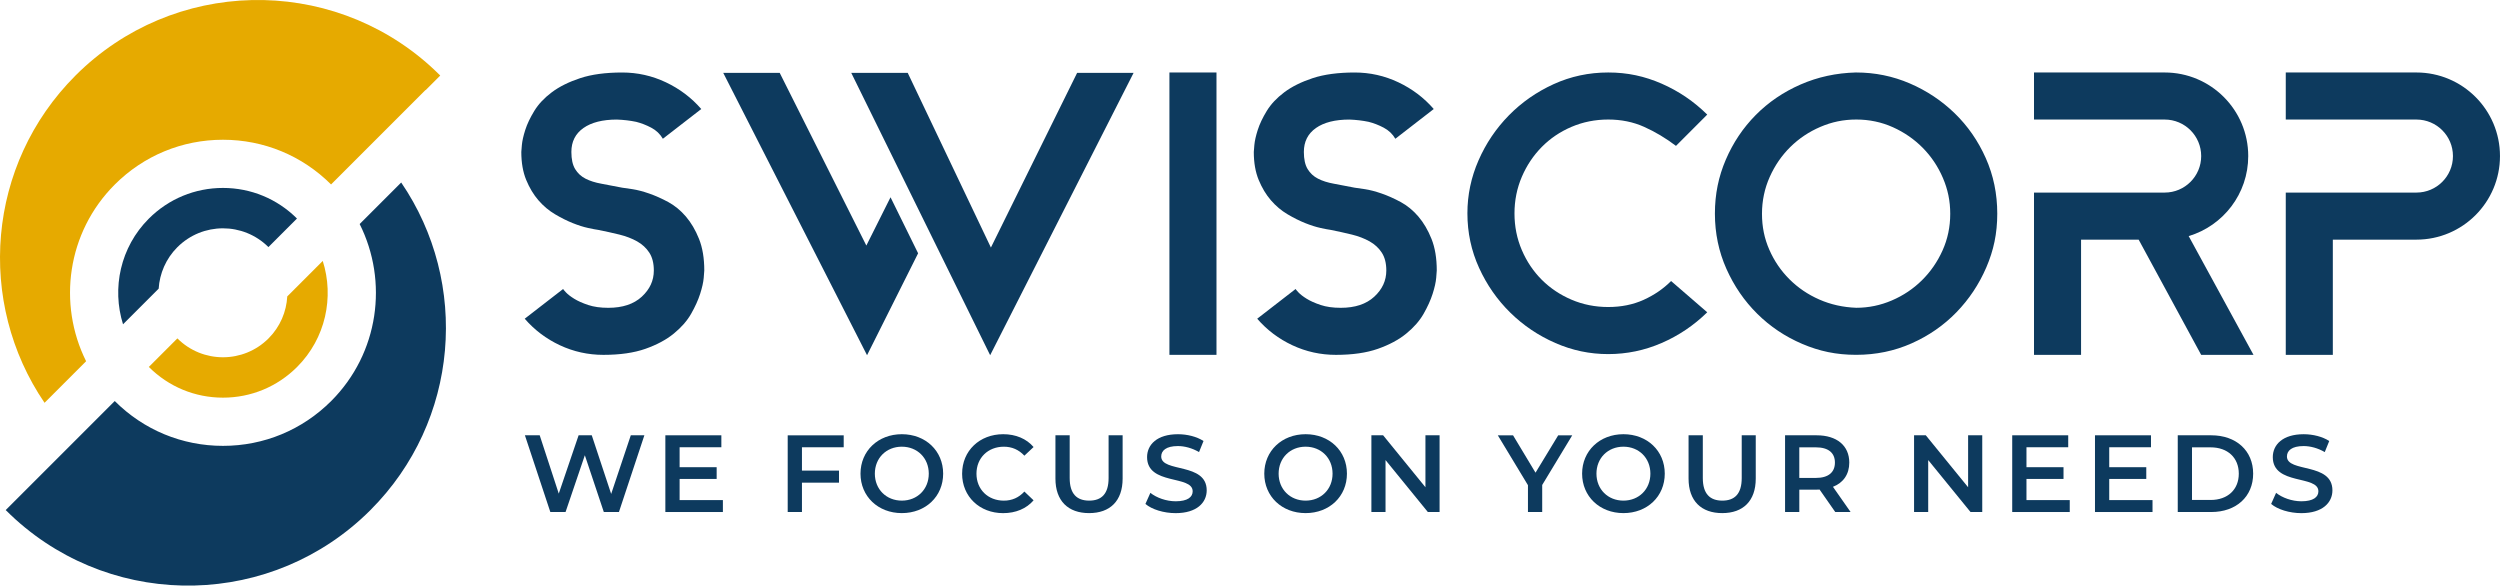
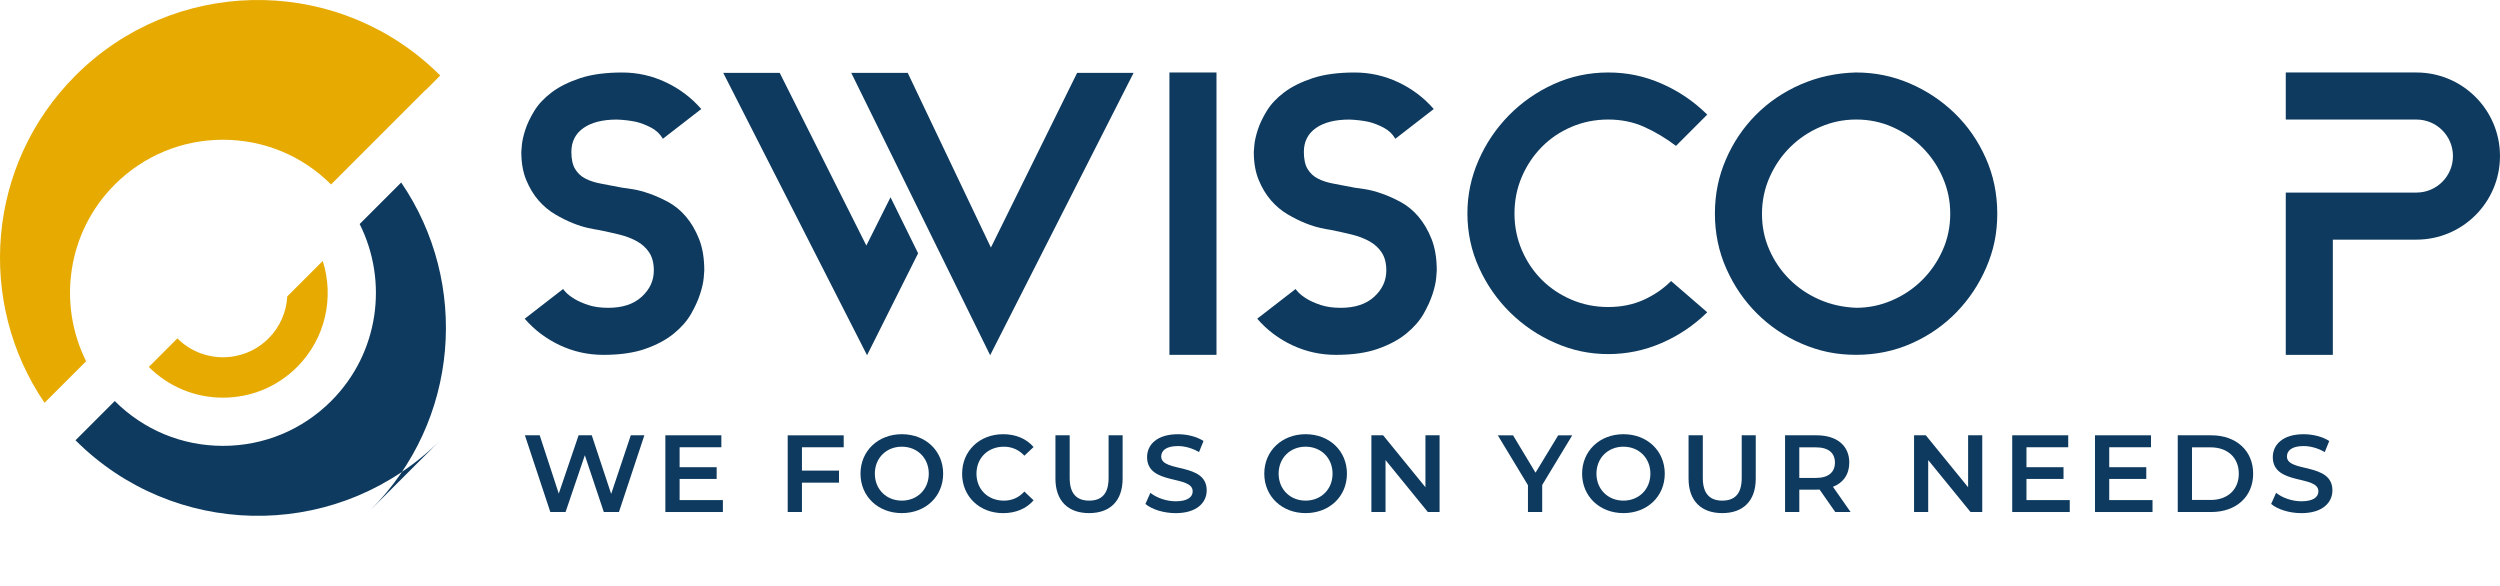
<svg xmlns="http://www.w3.org/2000/svg" id="Calque_2" viewBox="0 0 1600 374.78">
  <defs>
    <style>.cls-1{fill:#0d3a5e;}.cls-2{fill:#e6aa00;}</style>
  </defs>
  <g id="Capa_1">
    <g>
      <g>
        <path class="cls-2" d="M171.88,216.57c-16.11,16.11-42.24,16.11-58.36,0l-18.27,18.27c12.68,12.68,29.53,19.66,47.45,19.66,17.93,0,34.78-6.98,47.45-19.66,18.33-18.33,23.77-44.7,16.41-67.85l-22.71,22.71c-.55,9.78-4.51,19.4-11.98,26.87Z" />
-         <path class="cls-1" d="M237.08,326.44c57.03-57.03,63.56-145.39,19.68-209.64l-26.58,26.58c18.44,36.71,12.38,82.68-18.22,113.28-18.5,18.5-43.1,28.69-69.26,28.69-26.16,0-50.76-10.19-69.26-28.69h0s-25.12,25.12-25.12,25.12L3.65,326.44h0c2.01,2.01,4.08,3.95,6.16,5.86,64.79,58.54,164.82,56.59,227.27-5.85Z" />
-         <path class="cls-1" d="M113.52,158.21c16.09-16.09,42.15-16.11,58.27-.08l18.27-18.27c-12.67-12.62-29.48-19.58-47.37-19.58-17.92,0-34.77,6.98-47.45,19.66-18.26,18.26-23.73,44.51-16.5,67.61l22.81-22.81c.62-9.66,4.58-19.14,11.96-26.53Z" />
+         <path class="cls-1" d="M237.08,326.44c57.03-57.03,63.56-145.39,19.68-209.64l-26.58,26.58c18.44,36.71,12.38,82.68-18.22,113.28-18.5,18.5-43.1,28.69-69.26,28.69-26.16,0-50.76-10.19-69.26-28.69h0s-25.12,25.12-25.12,25.12h0c2.01,2.01,4.08,3.95,6.16,5.86,64.79,58.54,164.82,56.59,227.27-5.85Z" />
        <path class="cls-2" d="M48.32,48.34C-8.65,105.32-15.23,193.55,28.51,257.79l26.6-26.6c-18.3-36.68-12.21-82.52,18.33-113.06,18.5-18.5,43.1-28.69,69.26-28.69,26.13,0,50.69,10.16,69.18,28.61l60.42-60.42,.08,.08,9.37-9.37h0c-2.02-2.02-4.08-3.95-6.16-5.86C210.79-16.05,110.76-14.1,48.32,48.34Z" />
      </g>
      <g>
        <g>
          <path class="cls-1" d="M398.21,120.12c1.28,.16,3.49,.48,6.63,.96,3.13,.48,6.66,1.41,10.6,2.77,3.94,1.37,7.99,3.17,12.17,5.42,4.17,2.25,7.95,5.34,11.33,9.28,3.37,3.94,6.18,8.72,8.43,14.34,2.25,5.62,3.37,12.37,3.37,20.24,0,.32-.12,1.89-.36,4.7-.24,2.81-1.01,6.23-2.29,10.24-1.29,4.02-3.22,8.28-5.78,12.77-2.57,4.5-6.26,8.71-11.08,12.65-4.82,3.94-10.89,7.19-18.19,9.76-7.31,2.57-16.27,3.86-26.86,3.86-9.8,0-19.08-2.05-27.83-6.14-8.75-4.09-16.26-9.76-22.53-16.99l24.58-19.03c0,.16,.6,.88,1.8,2.17,1.21,1.29,2.97,2.65,5.3,4.09,2.33,1.45,5.3,2.77,8.91,3.98,3.62,1.21,7.91,1.81,12.89,1.81,9.15,0,16.3-2.37,21.44-7.11,5.14-4.74,7.71-10.32,7.71-16.75,0-4.66-.96-8.47-2.89-11.44-1.93-2.97-4.54-5.38-7.83-7.23-3.29-1.84-7.07-3.29-11.32-4.34-4.26-1.04-8.79-2.05-13.61-3.01-1.29-.16-3.41-.56-6.39-1.21-2.97-.64-6.26-1.69-9.88-3.13-3.61-1.45-7.39-3.33-11.32-5.66-3.94-2.33-7.47-5.3-10.6-8.92-3.13-3.61-5.74-7.95-7.83-13.01-2.09-5.06-3.14-11.04-3.14-17.95,0-.32,.12-1.8,.36-4.45,.24-2.65,.96-5.86,2.17-9.64,1.2-3.77,3.13-7.83,5.78-12.17,2.65-4.34,6.39-8.31,11.21-11.93,4.82-3.61,10.88-6.63,18.19-9.04,7.31-2.41,16.26-3.61,26.86-3.61,9.79,0,19.11,2.09,27.95,6.27,8.83,4.18,16.38,9.88,22.65,17.1l-24.58,19.04c-1.77-3.05-4.26-5.42-7.47-7.11-3.22-1.69-6.43-2.93-9.64-3.73-3.86-.81-7.95-1.29-12.29-1.45-9.15,0-16.31,1.81-21.44,5.42-5.14,3.62-7.71,8.72-7.71,15.3,0,4.66,.8,8.31,2.41,10.96,1.6,2.65,3.81,4.7,6.63,6.14,2.81,1.45,6.22,2.53,10.24,3.25,4.01,.72,8.43,1.57,13.25,2.53Z" />
          <path class="cls-1" d="M748.43,46.39h30.12V227.1h-30.12V46.39Z" />
          <path class="cls-1" d="M867,120.12c1.28,.16,3.49,.48,6.63,.96,3.13,.48,6.66,1.41,10.6,2.77,3.94,1.37,7.99,3.17,12.17,5.42,4.17,2.25,7.95,5.34,11.33,9.28,3.37,3.94,6.18,8.72,8.43,14.34,2.25,5.62,3.37,12.37,3.37,20.24,0,.32-.12,1.89-.36,4.7-.24,2.81-1.01,6.23-2.29,10.24-1.29,4.02-3.22,8.28-5.78,12.77-2.57,4.5-6.26,8.71-11.08,12.65-4.82,3.94-10.89,7.19-18.19,9.76-7.31,2.57-16.27,3.86-26.86,3.86-9.8,0-19.08-2.05-27.83-6.14-8.75-4.09-16.26-9.76-22.53-16.99l24.58-19.03c0,.16,.6,.88,1.8,2.17,1.21,1.29,2.97,2.65,5.3,4.09,2.33,1.45,5.3,2.77,8.91,3.98,3.62,1.21,7.91,1.81,12.89,1.81,9.15,0,16.3-2.37,21.44-7.11,5.14-4.74,7.71-10.32,7.71-16.75,0-4.66-.96-8.47-2.89-11.44-1.93-2.97-4.54-5.38-7.83-7.23-3.29-1.84-7.07-3.29-11.32-4.34-4.26-1.04-8.79-2.05-13.61-3.01-1.29-.16-3.41-.56-6.39-1.21-2.97-.64-6.26-1.69-9.88-3.13-3.61-1.45-7.39-3.33-11.32-5.66-3.94-2.33-7.47-5.3-10.6-8.92-3.13-3.61-5.74-7.95-7.83-13.01-2.09-5.06-3.14-11.04-3.14-17.95,0-.32,.12-1.8,.36-4.45,.24-2.65,.96-5.86,2.17-9.64,1.2-3.77,3.13-7.83,5.78-12.17,2.65-4.34,6.39-8.31,11.21-11.93,4.82-3.61,10.88-6.63,18.19-9.04,7.31-2.41,16.26-3.61,26.86-3.61,9.79,0,19.11,2.09,27.95,6.27,8.83,4.18,16.38,9.88,22.65,17.1l-24.58,19.04c-1.77-3.05-4.26-5.42-7.47-7.11-3.22-1.69-6.43-2.93-9.64-3.73-3.86-.81-7.95-1.29-12.29-1.45-9.15,0-16.31,1.81-21.44,5.42-5.14,3.62-7.71,8.72-7.71,15.3,0,4.66,.8,8.31,2.41,10.96,1.6,2.65,3.81,4.7,6.63,6.14,2.81,1.45,6.22,2.53,10.24,3.25,4.01,.72,8.43,1.57,13.25,2.53Z" />
          <path class="cls-1" d="M1092.62,199.87c-8.52,8.35-18.23,14.9-29.15,19.64-10.93,4.74-22.33,7.11-34.22,7.11s-23.01-2.37-33.85-7.11c-10.84-4.74-20.45-11.21-28.79-19.4-8.35-8.19-15.02-17.75-20-28.67-4.98-10.92-7.47-22.56-7.47-34.94,0-11.72,2.37-23.01,7.11-33.85,4.74-10.85,11.21-20.44,19.4-28.79,8.19-8.35,17.75-15.02,28.67-20,10.92-4.98,22.56-7.47,34.94-7.47s23.29,2.39,34.22,7.16c10.92,4.78,20.64,11.38,29.15,19.79l-20,20.02c-6.59-4.98-13.37-9.03-20.36-12.16-6.99-3.14-14.66-4.7-23.01-4.7s-16.19,1.57-23.49,4.69c-7.31,3.12-13.66,7.41-19.03,12.86-5.38,5.45-9.64,11.82-12.77,19.12-3.13,7.29-4.7,15.11-4.7,23.44s1.57,16.15,4.7,23.45c3.13,7.29,7.39,13.63,12.77,19,5.38,5.37,11.72,9.62,19.03,12.74,7.31,3.12,15.14,4.69,23.49,4.69s15.9-1.53,22.65-4.58c6.75-3.05,12.61-7.07,17.59-12.05l23.13,20Z" />
          <path class="cls-1" d="M1187.91,46.39c12.05,0,23.49,2.33,34.33,6.99,10.84,4.66,20.44,11.05,28.79,19.15,8.35,8.11,14.98,17.67,19.87,28.67,4.9,11,7.35,22.85,7.35,35.54s-2.33,23.5-6.99,34.34c-4.66,10.84-11.05,20.44-19.15,28.79-8.11,8.35-17.67,14.98-28.67,19.87-11,4.9-22.85,7.35-35.54,7.35s-23.54-2.33-34.46-6.99c-10.92-4.66-20.52-11.08-28.79-19.28-8.28-8.19-14.86-17.79-19.76-28.79-4.9-11-7.35-22.77-7.35-35.3s2.33-23.73,6.99-34.58c4.66-10.84,11.04-20.36,19.15-28.55,8.11-8.19,17.67-14.7,28.67-19.51,11-4.82,22.85-7.39,35.54-7.71Zm.12,150.59c7.86,0,15.43-1.56,22.73-4.69,7.29-3.12,13.7-7.41,19.23-12.86,5.53-5.45,9.94-11.82,13.23-19.12,3.28-7.29,4.93-15.11,4.93-23.45s-1.57-15.67-4.69-22.97c-3.12-7.29-7.41-13.7-12.86-19.23-5.45-5.53-11.82-9.94-19.12-13.23-7.29-3.28-15.11-4.93-23.44-4.93s-15.67,1.57-22.97,4.69c-7.29,3.12-13.71,7.41-19.24,12.86-5.53,5.45-9.94,11.86-13.23,19.24-3.28,7.37-4.93,15.23-4.93,23.56s1.56,15.83,4.69,22.97c3.12,7.14,7.41,13.43,12.86,18.88,5.45,5.45,11.82,9.78,19.12,12.99,7.29,3.21,15.19,4.97,23.69,5.29Z" />
-           <path class="cls-1" d="M1400.76,151.1c22.04-6.61,38.11-27.03,38.11-51.22,0-29.54-23.95-53.49-53.49-53.49h-83.62v30.12h83.63c12.91,0,23.37,10.46,23.37,23.37s-10.46,23.37-23.37,23.37h-83.63v103.85h30.12v-73.73h36.86l40,73.73h33.49l-41.48-76Z" />
          <path class="cls-1" d="M1546.51,46.39h-83.62v30.12h83.63c12.91,0,23.37,10.47,23.37,23.37s-10.46,23.37-23.37,23.37h-83.63v103.85h30.12v-73.73h53.49c29.54,0,53.49-23.95,53.49-53.49s-23.95-53.49-53.49-53.49Z" />
          <g>
            <polygon class="cls-1" points="689.36 46.63 634.18 158.43 580.94 46.63 544.8 46.63 633.7 227.34 725.5 46.63 689.36 46.63" />
            <polygon class="cls-1" points="554.46 157.16 499.01 46.63 462.87 46.63 554.91 227.34 587.59 162.11 569.94 126.25 554.46 157.16" />
          </g>
        </g>
        <g>
          <path class="cls-1" d="M412.4,278.59l-16.28,49.1h-9.68l-12.14-36.33-12.34,36.33h-9.75l-16.27-49.1h9.47l12.2,37.32,12.7-37.32h8.42l12.42,37.53,12.56-37.53h8.7Z" />
          <path class="cls-1" d="M462.65,320.04v7.65h-36.82v-49.1h35.84v7.65h-26.72v12.77h23.71v7.51h-23.71v13.54h27.7Z" />
          <path class="cls-1" d="M513.25,286.24v14.94h23.71v7.72h-23.71v18.8h-9.12v-49.1h35.84v7.65h-26.73Z" />
          <path class="cls-1" d="M550.72,303.14c0-14.52,11.22-25.25,26.45-25.25s26.45,10.66,26.45,25.25-11.22,25.25-26.45,25.25-26.45-10.73-26.45-25.25Zm43.7,0c0-10.03-7.37-17.26-17.26-17.26s-17.26,7.23-17.26,17.26,7.37,17.26,17.26,17.26,17.26-7.23,17.26-17.26Z" />
          <path class="cls-1" d="M615.76,303.14c0-14.66,11.22-25.25,26.3-25.25,8,0,14.87,2.87,19.43,8.21l-5.89,5.54c-3.58-3.86-8-5.75-13.12-5.75-10.17,0-17.54,7.16-17.54,17.26s7.37,17.26,17.54,17.26c5.12,0,9.54-1.89,13.12-5.82l5.89,5.61c-4.56,5.33-11.43,8.21-19.5,8.21-15.01,0-26.24-10.59-26.24-25.25Z" />
          <path class="cls-1" d="M675.48,306.3v-27.71h9.12v27.36c0,10.1,4.56,14.45,12.48,14.45s12.42-4.35,12.42-14.45v-27.36h8.98v27.71c0,14.31-8.07,22.09-21.46,22.09s-21.54-7.78-21.54-22.09Z" />
          <path class="cls-1" d="M733.08,322.5l3.16-7.08c3.93,3.15,10.17,5.4,16.2,5.4,7.65,0,10.87-2.74,10.87-6.38,0-10.59-29.18-3.65-29.18-21.88,0-7.93,6.31-14.66,19.78-14.66,5.89,0,12.06,1.54,16.34,4.35l-2.87,7.09c-4.42-2.6-9.26-3.86-13.54-3.86-7.58,0-10.66,2.95-10.66,6.67,0,10.45,29.11,3.65,29.11,21.67,0,7.86-6.38,14.59-19.85,14.59-7.65,0-15.29-2.38-19.36-5.89Z" />
          <path class="cls-1" d="M809.14,303.14c0-14.52,11.22-25.25,26.45-25.25s26.45,10.66,26.45,25.25-11.22,25.25-26.45,25.25-26.45-10.73-26.45-25.25Zm43.7,0c0-10.03-7.37-17.26-17.26-17.26s-17.26,7.23-17.26,17.26,7.37,17.26,17.26,17.26,17.26-7.23,17.26-17.26Z" />
          <path class="cls-1" d="M921.33,278.59v49.1h-7.51l-27.08-33.25v33.25h-9.05v-49.1h7.51l27.08,33.25v-33.25h9.05Z" />
          <path class="cls-1" d="M987.01,310.37v17.33h-9.12v-17.18l-19.29-31.92h9.75l14.38,23.92,14.52-23.92h8.98l-19.22,31.78Z" />
          <path class="cls-1" d="M1012.55,303.14c0-14.52,11.22-25.25,26.45-25.25s26.45,10.66,26.45,25.25-11.22,25.25-26.45,25.25-26.45-10.73-26.45-25.25Zm43.7,0c0-10.03-7.37-17.26-17.26-17.26s-17.26,7.23-17.26,17.26,7.37,17.26,17.26,17.26,17.26-7.23,17.26-17.26Z" />
          <path class="cls-1" d="M1080.68,306.3v-27.71h9.12v27.36c0,10.1,4.56,14.45,12.48,14.45s12.42-4.35,12.42-14.45v-27.36h8.98v27.71c0,14.31-8.07,22.09-21.46,22.09s-21.54-7.78-21.54-22.09Z" />
          <path class="cls-1" d="M1174.56,327.69l-10.03-14.38c-.63,.07-1.26,.07-1.89,.07h-11.08v14.31h-9.12v-49.1h20.2c12.91,0,20.9,6.59,20.9,17.47,0,7.44-3.79,12.91-10.45,15.5l11.29,16.13h-9.82Zm-12.35-41.39h-10.66v19.57h10.66c8,0,12.14-3.65,12.14-9.82s-4.14-9.75-12.14-9.75Z" />
          <path class="cls-1" d="M1268.64,278.59v49.1h-7.51l-27.08-33.25v33.25h-9.05v-49.1h7.51l27.08,33.25v-33.25h9.05Z" />
          <path class="cls-1" d="M1324.64,320.04v7.65h-36.82v-49.1h35.84v7.65h-26.72v12.77h23.71v7.51h-23.71v13.54h27.7Z" />
          <path class="cls-1" d="M1377.61,320.04v7.65h-36.82v-49.1h35.84v7.65h-26.72v12.77h23.71v7.51h-23.71v13.54h27.7Z" />
          <path class="cls-1" d="M1393.76,278.59h21.46c15.92,0,26.8,9.82,26.8,24.55s-10.87,24.55-26.8,24.55h-21.46v-49.1Zm21.04,41.39c10.94,0,18.03-6.66,18.03-16.84s-7.09-16.84-18.03-16.84h-11.92v33.67h11.92Z" />
          <path class="cls-1" d="M1453.54,322.5l3.16-7.08c3.93,3.15,10.17,5.4,16.2,5.4,7.65,0,10.87-2.74,10.87-6.38,0-10.59-29.18-3.65-29.18-21.88,0-7.93,6.31-14.66,19.78-14.66,5.89,0,12.06,1.54,16.34,4.35l-2.87,7.09c-4.42-2.6-9.26-3.86-13.54-3.86-7.58,0-10.66,2.95-10.66,6.67,0,10.45,29.11,3.65,29.11,21.67,0,7.86-6.38,14.59-19.85,14.59-7.65,0-15.29-2.38-19.36-5.89Z" />
        </g>
      </g>
    </g>
  </g>
</svg>